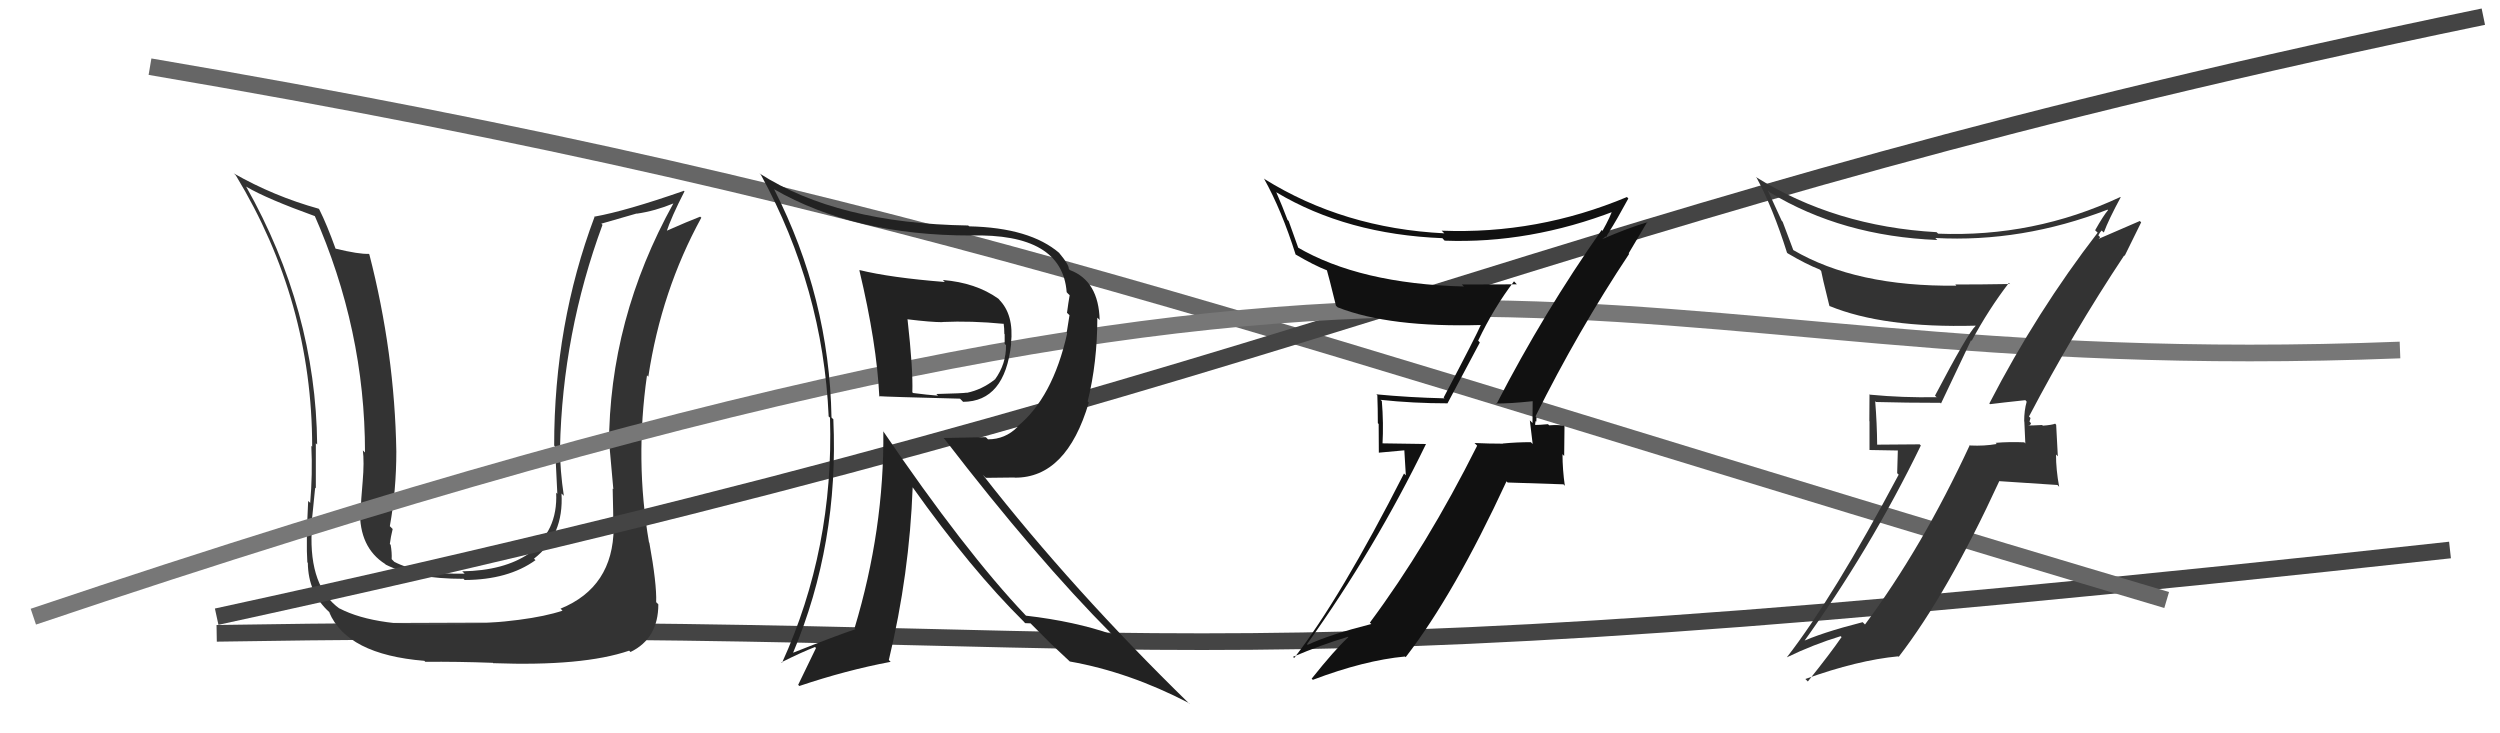
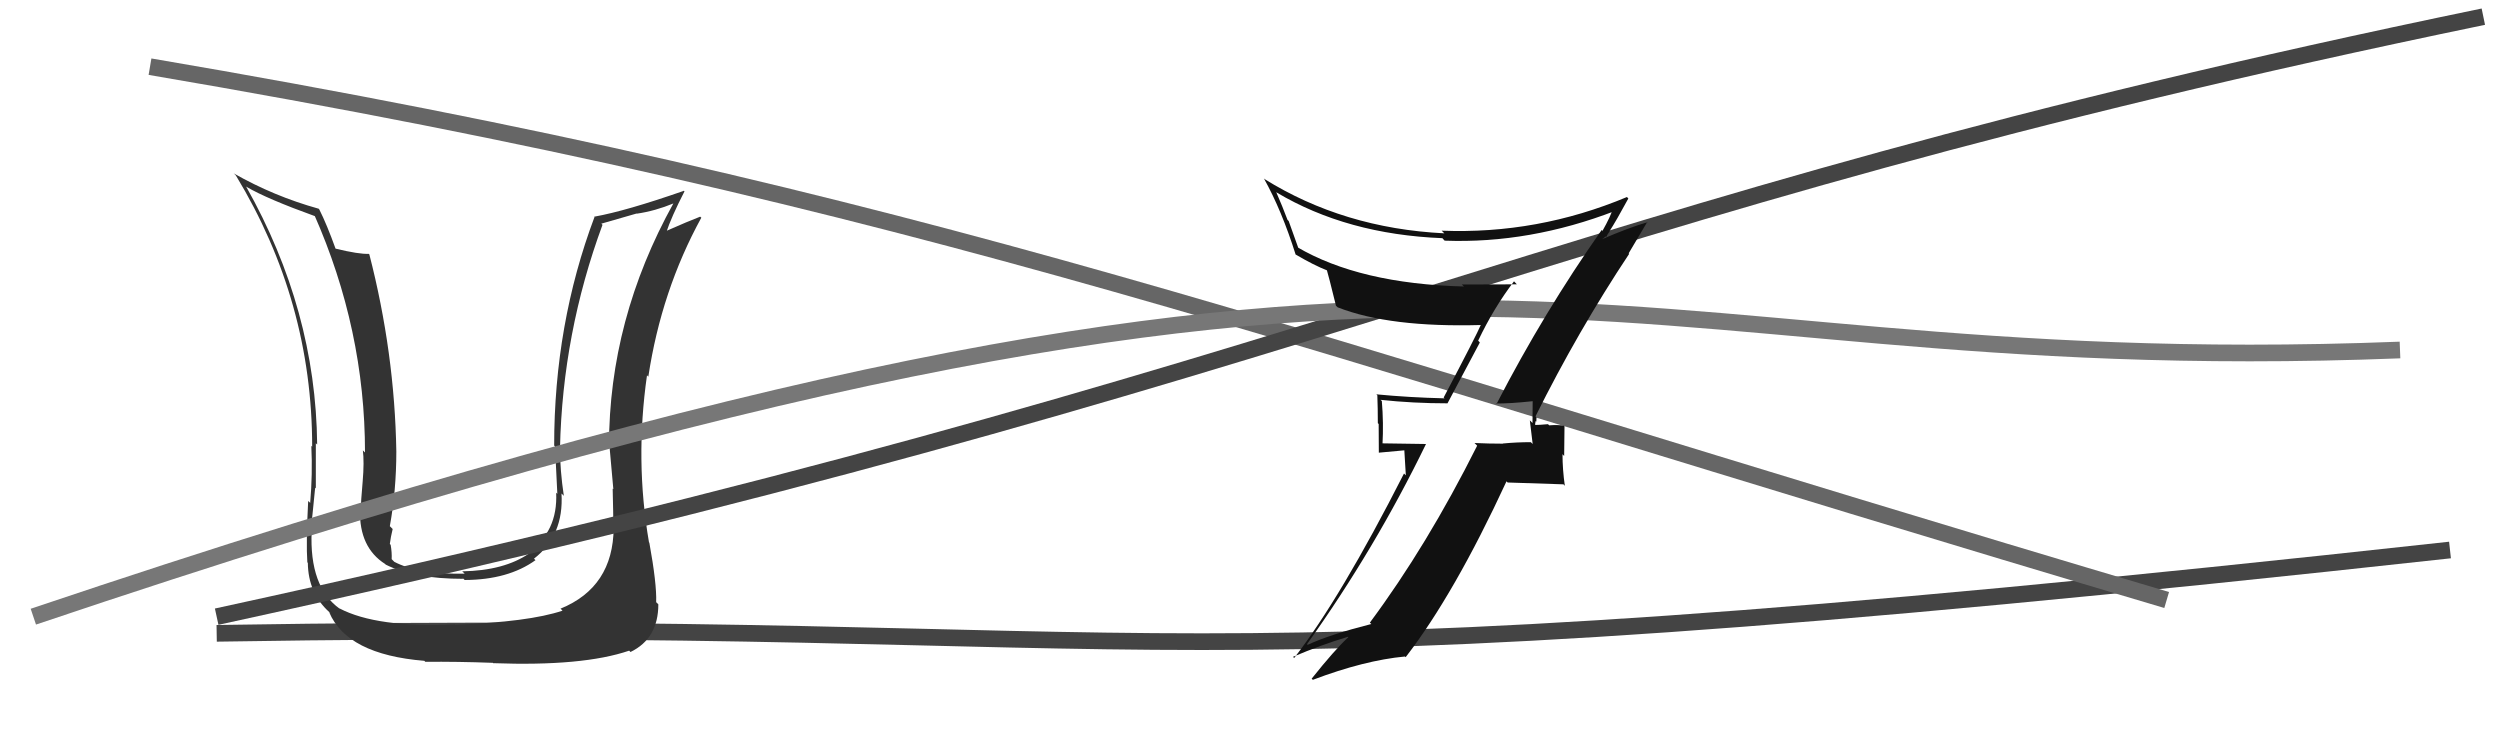
<svg xmlns="http://www.w3.org/2000/svg" width="150" height="44" viewBox="0,0,150,44">
  <path d="M13 38 C74 37,65 42,147 33" stroke="#444" fill="none" />
  <path fill="#333" d="M36.92 31.77L36.81 31.66L36.82 31.67Q36.79 35.23 33.63 36.52L33.60 36.48L33.75 36.64Q31.73 37.32 27.32 37.48L27.46 37.62L27.30 37.46Q22.61 37.68 20.36 36.50L20.33 36.47L20.39 36.53Q18.55 35.22 18.70 31.87L18.64 31.80L18.64 31.80Q18.72 31.24 18.91 29.26L18.86 29.21L18.95 29.30Q18.95 27.59 18.95 26.60L18.92 26.57L19.03 26.67Q18.95 18.60 14.76 11.18L14.79 11.21L14.79 11.21Q16.01 11.93 18.98 13.00L18.87 12.89L18.84 12.85Q21.90 19.76 21.90 27.15L21.77 27.02L21.77 27.01Q21.86 27.71 21.76 28.89L21.73 28.87L21.76 28.89Q21.65 30.06 21.65 30.67L21.57 30.59L21.60 30.61Q21.55 32.85 23.11 33.84L23.18 33.91L23.13 33.87Q24.83 34.73 27.80 34.73L27.71 34.63L27.88 34.80Q30.49 34.79 32.13 33.61L31.97 33.45L32.04 33.52Q33.84 32.12 33.69 29.61L33.76 29.68L33.83 29.75Q33.60 28.22 33.60 26.89L33.75 27.05L33.60 26.90Q33.75 20.00 36.15 13.49L36.08 13.42L38.20 12.81L38.21 12.82Q39.31 12.66 40.42 12.20L40.24 12.02L40.41 12.19Q36.54 19.17 36.54 26.75L36.68 26.89L36.57 26.78Q36.66 27.71 36.80 29.35L36.75 29.31L36.76 29.32Q36.80 30.86 36.80 31.66ZM38.89 32.49L38.89 32.49L38.94 32.54Q38.09 27.62 38.82 22.52L38.86 22.56L38.90 22.60Q39.68 17.44 42.08 13.06L42.09 13.07L42.01 13.00Q41.35 13.25 39.90 13.89L39.90 13.90L39.97 13.96Q40.27 13.04 41.07 11.48L41.01 11.42L41.03 11.45Q37.56 12.66 35.66 13.00L35.63 12.98L35.67 13.02Q33.25 19.46 33.25 26.73L33.35 26.84L33.30 26.78Q33.37 28.22 33.44 29.63L33.43 29.62L33.37 29.56Q33.48 31.91 31.69 33.13L31.78 33.22L31.76 33.20Q30.25 34.24 27.73 34.28L27.82 34.36L27.88 34.42Q25.11 34.47 23.66 33.71L23.65 33.70L23.50 33.55Q23.52 33.15 23.44 32.69L23.41 32.66L23.39 32.64Q23.44 32.23 23.56 31.74L23.51 31.69L23.39 31.57Q23.78 29.41 23.78 27.09L23.66 26.97L23.78 27.09Q23.68 21.16 22.16 15.26L22.16 15.26L22.12 15.23Q21.55 15.26 20.14 14.92L19.97 14.75L20.13 14.91Q19.62 13.49 19.16 12.57L19.11 12.51L19.11 12.52Q16.42 11.77 14.02 10.40L14.10 10.47L14.16 10.54Q18.73 18.08 18.73 26.80L18.70 26.77L18.68 26.75Q18.76 28.46 18.61 30.18L18.58 30.14L18.49 30.06Q18.36 32.56 18.44 33.74L18.48 33.78L18.47 33.77Q18.49 35.58 19.75 36.72L19.86 36.83L19.75 36.73Q20.82 39.27 25.46 39.65L25.51 39.70L25.51 39.71Q27.44 39.69 29.57 39.77L29.62 39.82L29.59 39.79Q34.97 39.99 37.75 39.04L37.89 39.18L37.83 39.12Q39.50 38.31 39.50 36.26L39.39 36.15L39.37 36.13Q39.41 35.03 38.96 32.56Z" />
  <path d="M9 4 C56 12,76 20,130 36" stroke="#666" fill="none" />
  <path d="M13 37 C82 22,91 13,149 1" stroke="#444" fill="none" />
  <path d="M2 37 C91 7,93 23,144 21" stroke="#777" fill="none" />
-   <path fill="#222" d="M51.62 16.27L51.53 16.18L51.56 16.21Q52.61 20.61 52.76 23.81L52.73 23.77L52.72 23.77Q53.22 23.81 57.60 23.92L57.76 24.08L57.78 24.11Q60.29 24.10 60.67 20.63L60.72 20.68L60.66 20.62Q60.85 18.87 59.93 17.96L60.00 18.02L59.90 17.92Q58.55 16.96 56.57 16.80L56.61 16.84L56.69 16.92Q53.42 16.66 51.56 16.20ZM52.93 25.80L52.90 25.77L53.00 25.87Q53.06 31.76 51.27 37.70L51.26 37.68L51.33 37.75Q50.16 38.14 47.57 39.17L47.57 39.17L47.58 39.18Q50.34 32.62 50.00 25.15L49.96 25.12L49.89 25.05Q49.76 17.87 46.45 11.36L46.43 11.34L46.44 11.35Q51.27 14.13 58.24 14.13L58.28 14.17L58.24 14.13Q63.73 13.99 64.00 17.53L64.08 17.62L64.18 17.71Q64.10 18.16 64.02 18.77L64.17 18.91L64.00 19.97L64.03 20.00Q63.16 23.88 61.03 25.60L61.01 25.58L61.05 25.62Q60.31 26.36 59.28 26.36L59.15 26.23L56.61 26.28L56.71 26.39Q62.17 33.48 66.70 38.04L66.85 38.20L66.72 38.06Q64.49 37.28 61.56 36.94L61.64 37.02L61.53 36.91Q57.89 33.08 52.97 25.84ZM61.46 37.34L61.52 37.39L61.83 37.40L63.04 38.61L63.07 38.64Q63.55 39.09 64.20 39.70L64.23 39.73L64.19 39.69Q67.75 40.32 71.33 42.18L71.38 42.23L71.39 42.25Q64.38 35.42 58.97 28.49L59.15 28.67L60.88 28.65L60.89 28.66Q63.99 28.68 65.33 24.15L65.32 24.15L65.26 24.08Q65.84 21.76 65.84 19.06L65.95 19.17L65.98 19.21Q65.92 16.86 64.21 16.21L64.16 16.17L64.13 16.14Q64.14 15.88 63.56 15.19L63.55 15.17L63.57 15.19Q61.80 13.66 58.15 13.58L58.11 13.55L58.10 13.53Q50.25 13.41 45.56 10.40L45.56 10.40L45.65 10.48Q49.38 17.30 49.72 24.99L49.62 24.89L49.80 25.06Q50.04 32.92 46.92 39.77L46.83 39.69L46.88 39.74Q48.10 39.13 48.90 38.82L48.96 38.88L47.89 41.09L47.96 41.16Q50.78 40.21 53.44 39.71L53.35 39.62L53.33 39.60Q54.57 34.44 54.76 29.23L54.94 29.41L54.74 29.21Q58.27 34.18 61.43 37.30ZM60.20 19.40L60.19 19.39L60.22 19.42Q60.26 19.69 60.26 20.03L60.28 20.06L60.28 20.63L60.36 20.71Q60.38 21.83 59.69 22.78L59.56 22.65L59.69 22.77Q58.92 23.38 58.01 23.57L58.14 23.70L58.00 23.56Q57.78 23.60 56.18 23.64L56.32 23.78L56.28 23.74Q55.62 23.69 54.78 23.58L54.80 23.59L54.74 23.54Q54.79 22.18 54.45 19.14L54.29 18.98L54.47 19.16Q55.86 19.33 56.55 19.33L56.43 19.22L56.54 19.32Q58.28 19.24 60.22 19.43Z" />
-   <path fill="#333" d="M119.39 24.24L119.23 24.09L119.40 24.25Q120.11 24.16 121.52 24.01L121.54 24.03L121.60 24.10Q121.45 24.63 121.45 25.28L121.46 25.29L121.52 26.61L121.46 26.54Q120.57 26.50 119.74 26.57L119.75 26.58L119.80 26.64Q119.06 26.77 118.22 26.73L118.19 26.70L118.19 26.70Q115.33 32.86 111.90 37.47L111.88 37.45L111.76 37.33Q109.24 37.97 107.95 38.58L108.13 38.76L108.08 38.71Q112.20 33.01 115.25 26.73L115.18 26.66L112.58 26.68L112.63 26.73Q112.62 25.40 112.51 24.06L112.52 24.08L112.56 24.12Q114.37 24.17 116.42 24.17L116.46 24.21L118.26 20.42L118.30 20.45Q119.31 18.57 120.53 16.98L120.62 17.06L120.60 17.04Q118.92 17.07 117.32 17.07L117.31 17.06L117.38 17.14Q111.36 17.21 107.59 15.00L107.60 15.01L106.96 13.31L106.90 13.24Q106.46 12.30 106.07 11.43L106.23 11.58L106.20 11.55Q110.53 14.17 116.24 14.40L116.12 14.28L116.13 14.28Q121.31 14.56 126.45 12.58L126.42 12.54L126.48 12.61Q126.20 12.94 125.71 13.81L125.70 13.81L125.86 13.96Q122.21 18.69 119.36 24.21ZM127.47 15.34L127.48 15.35L128.47 13.34L128.39 13.26Q127.38 13.70 125.71 14.42L125.77 14.49L126.01 14.23L125.90 14.12Q125.99 13.94 126.10 13.83L126.16 13.89L126.23 13.95Q126.52 13.17 127.24 11.84L127.27 11.88L127.22 11.82Q122.03 14.25 116.28 14.02L116.26 13.99L116.19 13.93Q110.11 13.59 105.35 10.62L105.40 10.68L105.40 10.67Q106.38 12.49 107.22 15.16L107.20 15.14L107.26 15.20Q108.38 15.86 109.18 16.17L109.11 16.10L109.27 16.26Q109.30 16.48 109.76 18.34L109.82 18.41L109.77 18.36Q113.01 19.69 118.53 19.54L118.49 19.50L118.54 19.55Q118.08 19.97 116.10 23.74L116.27 23.90L116.19 23.83Q114.18 23.87 112.20 23.68L112.12 23.60L112.17 23.65Q112.16 24.40 112.16 25.27L112.17 25.28L112.17 27.00L113.87 27.03L113.83 28.39L113.92 28.48Q109.99 35.86 107.21 39.44L107.13 39.36L107.21 39.44Q108.80 38.67 110.44 38.17L110.51 38.24L110.49 38.23Q109.84 39.18 108.47 40.89L108.31 40.73L108.32 40.74Q111.46 39.61 113.89 39.38L114.03 39.52L113.92 39.41Q116.84 35.63 119.96 28.86L119.97 28.87L123.45 29.10L123.55 29.21Q123.36 28.18 123.36 27.27L123.47 27.38L123.37 25.49L123.31 25.42Q123.12 25.50 122.57 25.54L122.51 25.48L122.53 25.50Q121.97 25.53 121.70 25.53L121.74 25.57L121.70 25.52Q121.82 25.54 121.86 25.39L121.77 25.30L121.83 25.08L121.74 24.99Q124.37 19.97 127.45 15.33Z" />
  <path fill="#111" d="M89.81 24.27L89.69 24.15L89.75 24.21Q90.57 24.22 91.98 24.07L91.92 24.01L91.96 24.05Q91.95 24.73 91.95 25.38L91.79 25.22L91.96 26.64L91.85 26.53Q91.01 26.53 90.17 26.61L90.13 26.57L90.18 26.62Q89.31 26.62 88.47 26.58L88.53 26.64L88.63 26.74Q85.62 32.75 82.19 37.36L82.18 37.35L82.28 37.44Q79.76 38.08 78.46 38.69L78.35 38.58L78.42 38.65Q82.51 32.92 85.56 26.64L85.56 26.64L82.89 26.60L82.95 26.65Q83.02 25.39 82.91 24.06L82.91 24.06L82.83 23.99Q84.80 24.20 86.85 24.20L86.85 24.20L88.79 20.55L88.69 20.44Q89.62 18.48 90.84 16.88L90.89 16.93L91.01 17.06Q89.31 17.07 87.71 17.07L87.86 17.21L87.84 17.19Q81.58 17.03 77.82 14.82L77.91 14.91L77.32 13.26L77.25 13.19Q76.95 12.39 76.57 11.52L76.53 11.48L76.60 11.55Q80.82 14.06 86.53 14.29L86.52 14.27L86.68 14.44Q91.78 14.63 96.92 12.65L96.96 12.68L96.78 12.50Q96.64 12.98 96.15 13.85L96.22 13.93L96.10 13.80Q92.64 18.72 89.79 24.24ZM97.77 15.25L97.72 15.20L98.84 13.31L98.86 13.33Q97.74 13.65 96.06 14.38L96.08 14.39L96.36 14.18L96.39 14.21Q96.46 14.02 96.58 13.90L96.55 13.88L96.56 13.89Q96.98 13.24 97.70 11.91L97.66 11.87L97.62 11.82Q92.25 14.07 86.50 13.84L86.54 13.88L86.66 14.00Q80.61 13.70 75.85 10.73L75.91 10.78L75.83 10.70Q76.90 12.61 77.74 15.28L77.62 15.16L77.72 15.26Q78.84 15.92 79.64 16.23L79.60 16.19L79.61 16.20Q79.70 16.48 80.16 18.35L80.11 18.30L80.26 18.44Q83.37 19.66 88.89 19.50L88.92 19.53L88.86 19.47Q88.60 20.09 86.62 23.85L86.68 23.91L86.66 23.90Q84.56 23.85 82.58 23.66L82.47 23.55L82.64 23.72Q82.67 24.51 82.67 25.39L82.72 25.44L82.73 27.16L84.26 27.02L84.35 28.52L84.24 28.41Q80.43 35.90 77.65 39.48L77.69 39.52L77.58 39.41Q79.24 38.70 80.87 38.21L80.86 38.19L80.90 38.23Q80.07 39.00 78.70 40.72L78.78 40.80L78.77 40.79Q81.86 39.62 84.30 39.39L84.46 39.55L84.34 39.43Q87.26 35.65 90.39 28.88L90.46 28.95L93.81 29.06L93.89 29.15Q93.75 28.16 93.75 27.25L93.85 27.36L93.87 25.58L93.82 25.54Q93.50 25.48 92.95 25.52L92.97 25.54L92.88 25.45Q92.34 25.50 92.07 25.50L92.17 25.60L92.11 25.54Q92.10 25.41 92.14 25.26L92.18 25.30L92.19 25.04L92.13 24.98Q94.67 19.87 97.75 15.23Z" />
</svg>